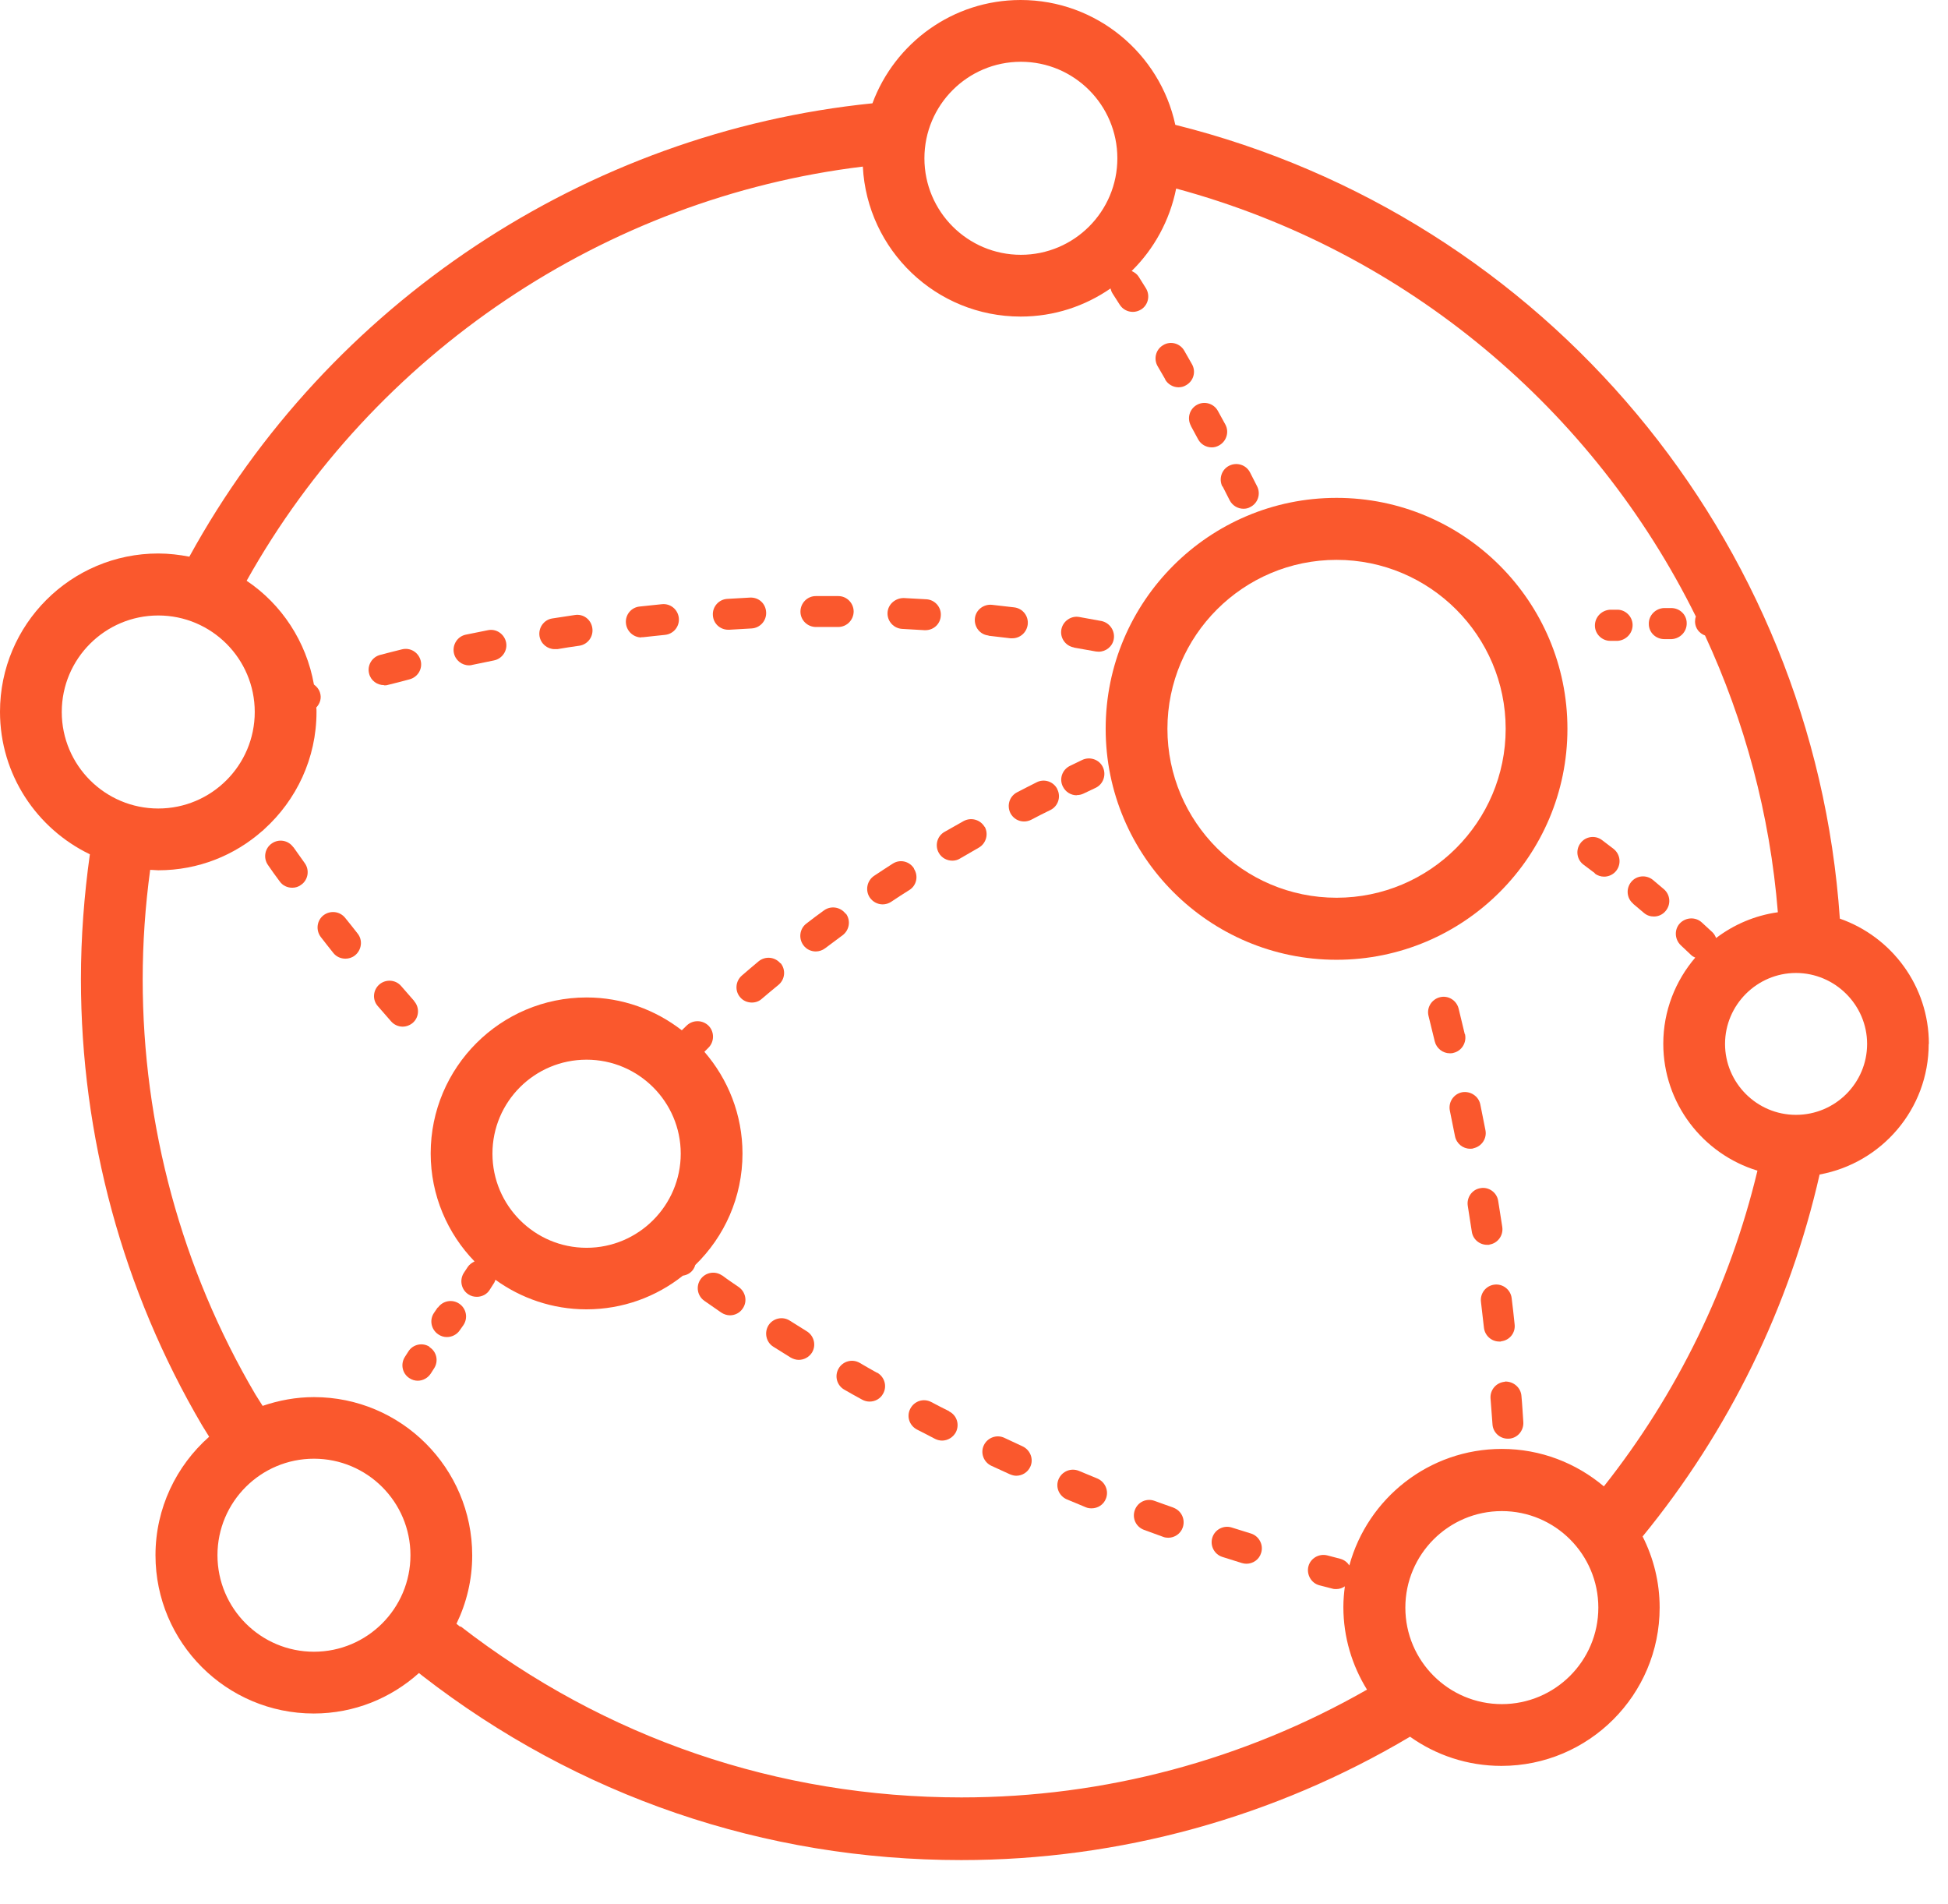
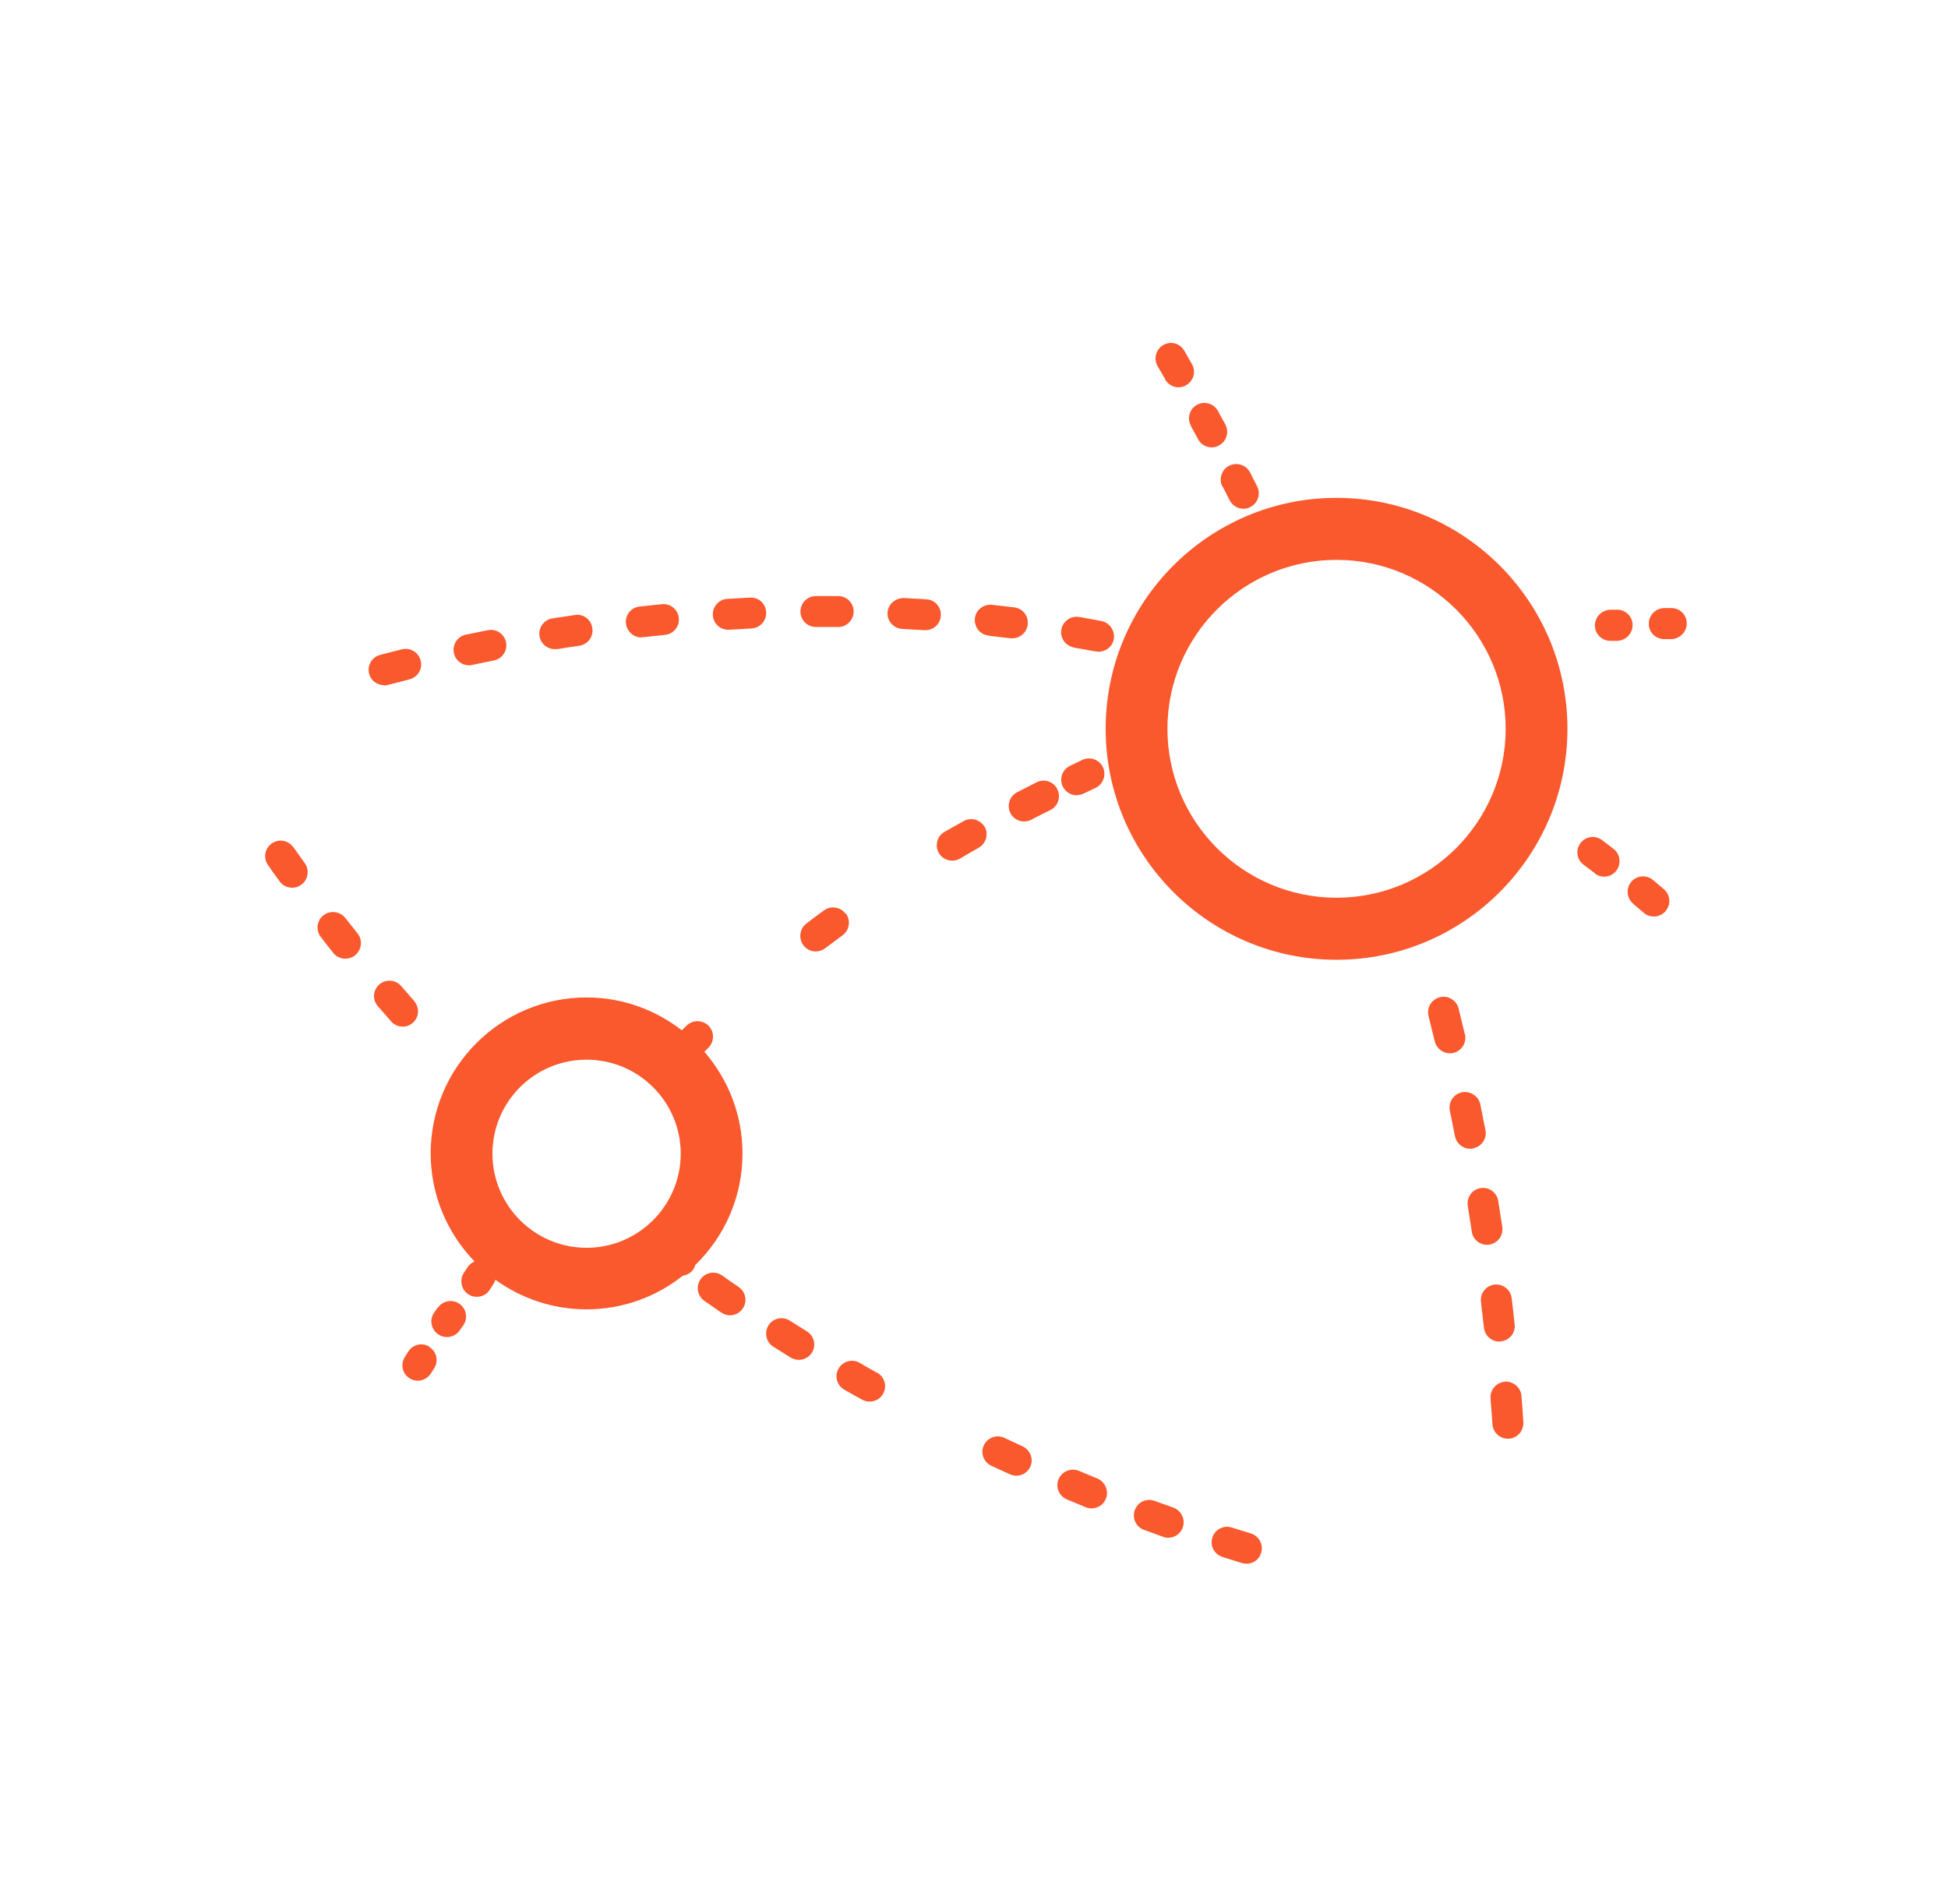
<svg xmlns="http://www.w3.org/2000/svg" width="44" height="43" viewBox="0 0 44 43" fill="none">
  <path d="M30.189 21.674C33.066 21.674 35.404 19.335 35.404 16.458C35.404 13.581 33.066 11.243 30.189 11.243C27.312 11.243 24.974 13.581 24.974 16.458C24.974 19.335 27.312 21.674 30.189 21.674ZM30.189 12.643C32.296 12.643 34.009 14.356 34.009 16.458C34.009 18.561 32.296 20.273 30.189 20.273C28.082 20.273 26.369 18.561 26.369 16.458C26.369 14.356 28.082 12.643 30.189 12.643Z" fill="#FA582D" />
  <path d="M16.771 26.052C16.771 25.171 16.444 24.368 15.91 23.752L15.997 23.665C16.136 23.531 16.141 23.309 16.011 23.17C15.876 23.03 15.655 23.025 15.515 23.155L15.4 23.266C14.803 22.804 14.058 22.525 13.249 22.525C11.306 22.525 9.728 24.103 9.728 26.047C9.728 26.994 10.108 27.856 10.719 28.486C10.661 28.515 10.603 28.553 10.565 28.611L10.473 28.75C10.373 28.914 10.421 29.131 10.584 29.232C10.642 29.27 10.704 29.285 10.772 29.285C10.887 29.285 11.003 29.227 11.065 29.121L11.166 28.962C11.166 28.962 11.186 28.919 11.19 28.9C11.768 29.318 12.48 29.568 13.245 29.568C14.067 29.568 14.823 29.285 15.424 28.808C15.511 28.794 15.592 28.755 15.65 28.678C15.674 28.645 15.694 28.606 15.703 28.568C16.362 27.928 16.771 27.038 16.771 26.047V26.052ZM13.249 28.178C12.076 28.178 11.123 27.225 11.123 26.052C11.123 24.878 12.076 23.93 13.249 23.93C14.423 23.93 15.376 24.883 15.376 26.052C15.376 27.221 14.423 28.178 13.249 28.178Z" fill="#FA582D" />
-   <path d="M43.568 23.574C43.568 22.265 42.727 21.154 41.557 20.745C40.97 12.162 34.904 4.902 26.547 2.819C26.201 1.212 24.767 0 23.054 0C21.52 0 20.211 0.972 19.706 2.333C13.235 2.988 7.414 6.851 4.277 12.571C4.051 12.528 3.815 12.499 3.575 12.499C1.602 12.499 0 14.101 0 16.073C0 17.493 0.832 18.715 2.03 19.292C1.9 20.221 1.828 21.164 1.828 22.111C1.828 25.662 2.776 29.145 4.566 32.19C4.619 32.277 4.671 32.359 4.724 32.445C3.983 33.1 3.512 34.057 3.512 35.12C3.512 37.093 5.114 38.695 7.087 38.695C8.001 38.695 8.833 38.348 9.463 37.781C9.487 37.8 9.511 37.819 9.54 37.843C13.052 40.566 17.262 42.005 21.712 42.005C25.296 42.005 28.784 41.038 31.849 39.219C32.431 39.633 33.143 39.878 33.913 39.878C35.885 39.878 37.487 38.276 37.487 36.304C37.487 35.727 37.348 35.183 37.102 34.697C39.051 32.316 40.422 29.511 41.1 26.523C42.5 26.268 43.564 25.046 43.564 23.574H43.568ZM42.173 23.574C42.173 24.459 41.452 25.176 40.566 25.176C39.681 25.176 38.964 24.454 38.964 23.574C38.964 22.694 39.686 21.972 40.566 21.972C41.447 21.972 42.173 22.694 42.173 23.574ZM23.059 1.395C24.262 1.395 25.238 2.372 25.238 3.575C25.238 4.777 24.262 5.754 23.059 5.754C21.856 5.754 20.88 4.777 20.88 3.575C20.88 2.372 21.856 1.395 23.059 1.395ZM3.575 13.899C4.777 13.899 5.754 14.876 5.754 16.078C5.754 17.281 4.777 18.258 3.575 18.258C2.372 18.258 1.395 17.281 1.395 16.078C1.395 14.876 2.372 13.899 3.575 13.899ZM7.091 37.3C5.889 37.3 4.912 36.323 4.912 35.12C4.912 33.917 5.889 32.941 7.091 32.941C8.294 32.941 9.271 33.917 9.271 35.12C9.271 36.323 8.294 37.3 7.091 37.3ZM10.401 36.742C10.373 36.718 10.344 36.694 10.31 36.669C10.536 36.203 10.666 35.678 10.666 35.125C10.666 33.153 9.064 31.55 7.091 31.55C6.687 31.55 6.298 31.623 5.932 31.748C5.879 31.661 5.821 31.575 5.768 31.488C4.104 28.659 3.223 25.416 3.223 22.116C3.223 21.289 3.281 20.461 3.392 19.643C3.454 19.643 3.512 19.653 3.575 19.653C4.479 19.653 5.302 19.316 5.932 18.758H5.937C5.937 18.758 5.956 18.734 5.97 18.724C6.692 18.07 7.149 17.127 7.149 16.078C7.149 16.045 7.149 16.011 7.144 15.977C7.231 15.886 7.269 15.761 7.226 15.636C7.202 15.559 7.149 15.501 7.091 15.458C6.918 14.486 6.36 13.644 5.571 13.115C8.448 7.972 13.663 4.469 19.489 3.762C19.586 5.648 21.144 7.149 23.054 7.149C23.81 7.149 24.507 6.913 25.084 6.514C25.094 6.553 25.104 6.586 25.128 6.625L25.291 6.88C25.359 6.986 25.469 7.043 25.59 7.043C25.652 7.043 25.715 7.024 25.773 6.99C25.936 6.889 25.984 6.673 25.883 6.509L25.72 6.249C25.681 6.187 25.623 6.148 25.561 6.12C26.066 5.624 26.422 4.979 26.566 4.258C31.781 5.667 36.001 9.261 38.305 13.923C38.291 13.961 38.286 14 38.286 14.043C38.291 14.188 38.382 14.303 38.512 14.351C39.407 16.285 39.979 18.392 40.157 20.601C39.638 20.673 39.161 20.88 38.762 21.183C38.743 21.135 38.719 21.091 38.68 21.053L38.44 20.832C38.3 20.702 38.079 20.711 37.944 20.851C37.814 20.99 37.824 21.212 37.964 21.346L38.194 21.563C38.223 21.592 38.257 21.611 38.291 21.625C37.843 22.15 37.569 22.828 37.569 23.569C37.569 24.916 38.464 26.061 39.696 26.436C39.075 29.03 37.887 31.469 36.227 33.566C35.606 33.042 34.803 32.72 33.922 32.72C32.277 32.72 30.891 33.836 30.478 35.351C30.43 35.279 30.362 35.226 30.276 35.202L29.982 35.125C29.794 35.077 29.602 35.188 29.554 35.37C29.506 35.553 29.616 35.751 29.799 35.799L30.098 35.876C30.127 35.885 30.155 35.885 30.184 35.885C30.256 35.885 30.324 35.861 30.377 35.823C30.357 35.977 30.343 36.131 30.343 36.289C30.343 36.972 30.54 37.612 30.877 38.156C28.096 39.744 24.95 40.59 21.717 40.59C17.575 40.59 13.663 39.253 10.397 36.722L10.401 36.742ZM33.922 38.483C32.72 38.483 31.743 37.507 31.743 36.304C31.743 35.101 32.72 34.124 33.922 34.124C35.125 34.124 36.102 35.101 36.102 36.304C36.102 37.507 35.125 38.483 33.922 38.483Z" fill="#FA582D" />
  <path d="M33.903 30.29C34.096 30.271 34.235 30.098 34.211 29.905C34.192 29.708 34.168 29.511 34.144 29.313C34.12 29.121 33.942 28.986 33.754 29.01C33.562 29.034 33.427 29.208 33.451 29.4C33.475 29.592 33.494 29.79 33.518 29.982C33.538 30.16 33.687 30.295 33.865 30.295C33.879 30.295 33.889 30.295 33.903 30.295V30.29Z" fill="#FA582D" />
  <path d="M33.085 23.353L32.946 22.775C32.898 22.588 32.71 22.472 32.522 22.52C32.335 22.568 32.219 22.756 32.267 22.944L32.407 23.516C32.445 23.675 32.59 23.786 32.748 23.786C32.777 23.786 32.801 23.786 32.83 23.776C33.018 23.733 33.133 23.54 33.09 23.353H33.085Z" fill="#FA582D" />
  <path d="M33.99 31.204C33.797 31.219 33.653 31.387 33.667 31.579C33.682 31.772 33.696 31.969 33.711 32.161C33.72 32.344 33.874 32.489 34.057 32.489C34.067 32.489 34.072 32.489 34.081 32.489C34.273 32.479 34.418 32.311 34.408 32.118C34.394 31.921 34.384 31.719 34.365 31.522C34.35 31.329 34.177 31.19 33.99 31.199V31.204Z" fill="#FA582D" />
  <path d="M33.639 28.106C33.831 28.077 33.961 27.899 33.932 27.706C33.903 27.509 33.869 27.312 33.84 27.12C33.812 26.927 33.624 26.797 33.441 26.831C33.249 26.86 33.124 27.043 33.153 27.23C33.181 27.423 33.215 27.615 33.244 27.812C33.268 27.986 33.417 28.111 33.59 28.111C33.61 28.111 33.624 28.111 33.643 28.111L33.639 28.106Z" fill="#FA582D" />
  <path d="M33.278 25.931C33.465 25.893 33.59 25.71 33.552 25.522C33.513 25.325 33.475 25.133 33.436 24.94C33.398 24.753 33.21 24.632 33.023 24.666C32.835 24.704 32.71 24.887 32.748 25.08C32.787 25.272 32.825 25.465 32.864 25.657C32.898 25.825 33.042 25.941 33.206 25.941C33.23 25.941 33.249 25.941 33.273 25.936L33.278 25.931Z" fill="#FA582D" />
  <path d="M27.615 10.983L27.774 11.296C27.836 11.416 27.957 11.489 28.087 11.489C28.14 11.489 28.192 11.479 28.241 11.45C28.414 11.364 28.481 11.152 28.395 10.983L28.236 10.671C28.149 10.498 27.938 10.43 27.764 10.517C27.591 10.603 27.524 10.815 27.61 10.988L27.615 10.983Z" fill="#FA582D" />
  <path d="M26.316 8.568C26.379 8.679 26.499 8.746 26.619 8.746C26.677 8.746 26.739 8.732 26.792 8.698C26.961 8.602 27.019 8.39 26.922 8.222L26.749 7.919C26.653 7.751 26.436 7.693 26.273 7.794C26.105 7.89 26.052 8.107 26.148 8.27L26.321 8.568H26.316Z" fill="#FA582D" />
  <path d="M26.898 9.617L27.062 9.92C27.124 10.036 27.245 10.103 27.37 10.103C27.427 10.103 27.48 10.089 27.533 10.06C27.702 9.968 27.769 9.757 27.678 9.588L27.509 9.28C27.418 9.112 27.206 9.049 27.038 9.141C26.869 9.232 26.807 9.444 26.898 9.612V9.617Z" fill="#FA582D" />
  <path d="M36.02 19.725C36.083 19.773 36.159 19.797 36.232 19.797C36.337 19.797 36.443 19.749 36.511 19.658C36.626 19.504 36.597 19.287 36.443 19.167L36.184 18.97C36.03 18.854 35.808 18.888 35.698 19.042C35.582 19.196 35.616 19.417 35.77 19.528L36.025 19.72L36.02 19.725Z" fill="#FA582D" />
  <path d="M36.886 20.408L37.131 20.615C37.199 20.673 37.276 20.697 37.357 20.697C37.458 20.697 37.555 20.654 37.622 20.572C37.747 20.423 37.728 20.206 37.584 20.081L37.333 19.869C37.184 19.749 36.963 19.768 36.843 19.918C36.722 20.067 36.742 20.288 36.891 20.408H36.886Z" fill="#FA582D" />
  <path d="M20.379 14.202C20.543 14.212 20.711 14.221 20.88 14.231C20.889 14.231 20.894 14.231 20.904 14.231C21.087 14.231 21.241 14.091 21.25 13.904C21.265 13.711 21.116 13.543 20.923 13.533C20.755 13.524 20.581 13.514 20.413 13.505C20.225 13.505 20.057 13.644 20.047 13.836C20.038 14.029 20.187 14.192 20.379 14.202Z" fill="#FA582D" />
  <path d="M18.426 14.159H18.931C19.124 14.159 19.278 14.005 19.282 13.812C19.282 13.62 19.128 13.461 18.936 13.461H18.426C18.234 13.461 18.08 13.62 18.08 13.812C18.08 14.005 18.238 14.159 18.431 14.159H18.426Z" fill="#FA582D" />
  <path d="M24.262 14.625C24.425 14.654 24.589 14.683 24.753 14.712C24.777 14.712 24.796 14.717 24.815 14.717C24.979 14.717 25.128 14.601 25.157 14.433C25.19 14.245 25.065 14.062 24.878 14.024C24.709 13.995 24.541 13.961 24.377 13.933C24.19 13.899 24.007 14.029 23.973 14.216C23.939 14.409 24.069 14.587 24.257 14.621L24.262 14.625Z" fill="#FA582D" />
  <path d="M22.328 14.356C22.491 14.375 22.66 14.395 22.823 14.414C22.838 14.414 22.852 14.414 22.867 14.414C23.04 14.414 23.189 14.284 23.213 14.106C23.237 13.913 23.102 13.74 22.91 13.716C22.742 13.697 22.573 13.678 22.405 13.658C22.217 13.639 22.039 13.774 22.02 13.966C22.001 14.159 22.135 14.332 22.328 14.351V14.356Z" fill="#FA582D" />
  <path d="M16.454 14.221C16.454 14.221 16.468 14.221 16.473 14.221C16.636 14.212 16.805 14.202 16.973 14.192C17.166 14.183 17.315 14.019 17.305 13.827C17.296 13.634 17.142 13.485 16.939 13.495C16.771 13.505 16.598 13.514 16.43 13.524C16.237 13.533 16.088 13.702 16.102 13.894C16.112 14.082 16.266 14.221 16.449 14.221H16.454Z" fill="#FA582D" />
  <path d="M8.674 15.477C8.703 15.477 8.732 15.477 8.761 15.467C8.92 15.429 9.083 15.386 9.247 15.342C9.434 15.294 9.55 15.107 9.502 14.919C9.454 14.731 9.266 14.616 9.078 14.664C8.91 14.707 8.746 14.746 8.588 14.789C8.4 14.837 8.289 15.03 8.337 15.212C8.376 15.371 8.52 15.472 8.674 15.472V15.477Z" fill="#FA582D" />
  <path d="M10.594 15.025C10.594 15.025 10.642 15.025 10.666 15.015C10.825 14.981 10.988 14.948 11.157 14.914C11.344 14.876 11.469 14.693 11.431 14.505C11.392 14.318 11.21 14.192 11.022 14.231C10.854 14.265 10.685 14.298 10.522 14.332C10.334 14.37 10.214 14.558 10.252 14.746C10.286 14.909 10.43 15.025 10.594 15.025Z" fill="#FA582D" />
  <path d="M14.486 14.39C14.486 14.39 14.51 14.39 14.524 14.39C14.688 14.37 14.856 14.356 15.02 14.337C15.212 14.318 15.352 14.149 15.333 13.957C15.313 13.764 15.145 13.625 14.953 13.644C14.784 13.663 14.611 13.678 14.447 13.697C14.255 13.716 14.116 13.889 14.139 14.082C14.159 14.26 14.313 14.395 14.486 14.395V14.39Z" fill="#FA582D" />
  <path d="M12.533 14.659C12.533 14.659 12.571 14.659 12.59 14.659C12.754 14.63 12.918 14.606 13.086 14.582C13.278 14.553 13.408 14.375 13.379 14.183C13.351 13.99 13.177 13.856 12.98 13.889C12.812 13.913 12.643 13.942 12.475 13.966C12.283 13.995 12.157 14.178 12.186 14.366C12.215 14.539 12.364 14.659 12.528 14.659H12.533Z" fill="#FA582D" />
  <path d="M7.799 20.731C7.678 20.577 7.462 20.553 7.308 20.668C7.154 20.788 7.13 21.005 7.245 21.159C7.337 21.279 7.433 21.399 7.529 21.52C7.597 21.606 7.698 21.649 7.803 21.649C7.88 21.649 7.957 21.625 8.02 21.573C8.169 21.452 8.198 21.231 8.078 21.082C7.986 20.966 7.895 20.846 7.799 20.731Z" fill="#FA582D" />
  <path d="M6.625 19.133C6.514 18.975 6.298 18.936 6.139 19.047C5.98 19.157 5.942 19.374 6.052 19.533C6.139 19.658 6.225 19.783 6.317 19.903C6.384 19.999 6.49 20.047 6.601 20.047C6.673 20.047 6.74 20.028 6.803 19.98C6.962 19.869 6.995 19.648 6.885 19.494C6.798 19.374 6.711 19.249 6.625 19.128V19.133Z" fill="#FA582D" />
  <path d="M9.353 22.602L9.059 22.265C8.934 22.121 8.713 22.107 8.568 22.232C8.424 22.357 8.405 22.578 8.535 22.722L8.833 23.064C8.9 23.141 8.997 23.184 9.093 23.184C9.175 23.184 9.256 23.155 9.324 23.098C9.468 22.973 9.482 22.751 9.353 22.607V22.602Z" fill="#FA582D" />
  <path d="M23.098 32.662L22.684 32.469C22.511 32.388 22.304 32.465 22.222 32.638C22.14 32.811 22.217 33.018 22.39 33.1L22.809 33.292C22.857 33.311 22.905 33.326 22.953 33.326C23.088 33.326 23.213 33.249 23.271 33.124C23.353 32.95 23.271 32.744 23.098 32.662Z" fill="#FA582D" />
-   <path d="M26.509 34.047C26.369 33.999 26.225 33.946 26.08 33.894C25.898 33.826 25.7 33.917 25.633 34.1C25.566 34.283 25.657 34.48 25.84 34.548C25.984 34.601 26.133 34.654 26.273 34.706C26.311 34.721 26.35 34.726 26.388 34.726C26.533 34.726 26.667 34.634 26.715 34.495C26.778 34.312 26.687 34.115 26.504 34.047H26.509Z" fill="#FA582D" />
+   <path d="M26.509 34.047C26.369 33.999 26.225 33.946 26.08 33.894C25.898 33.826 25.7 33.917 25.633 34.1C25.566 34.283 25.657 34.48 25.84 34.548C25.984 34.601 26.133 34.654 26.273 34.706C26.311 34.721 26.35 34.726 26.388 34.726C26.533 34.726 26.667 34.634 26.715 34.495C26.778 34.312 26.687 34.115 26.504 34.047Z" fill="#FA582D" />
  <path d="M24.786 33.388C24.647 33.331 24.507 33.273 24.368 33.215C24.19 33.143 23.988 33.225 23.911 33.403C23.834 33.581 23.92 33.783 24.098 33.86C24.243 33.917 24.382 33.98 24.526 34.038C24.57 34.057 24.613 34.062 24.656 34.062C24.796 34.062 24.926 33.98 24.979 33.845C25.051 33.667 24.964 33.465 24.786 33.388Z" fill="#FA582D" />
  <path d="M28.255 34.63L27.822 34.495C27.639 34.437 27.442 34.538 27.384 34.721C27.326 34.904 27.427 35.101 27.61 35.159L28.053 35.298C28.087 35.308 28.12 35.313 28.154 35.313C28.303 35.313 28.443 35.217 28.486 35.067C28.544 34.885 28.438 34.687 28.255 34.63Z" fill="#FA582D" />
  <path d="M16.309 28.803C16.151 28.693 15.934 28.731 15.823 28.89C15.713 29.049 15.751 29.265 15.91 29.376C16.035 29.462 16.165 29.554 16.29 29.64C16.348 29.679 16.42 29.703 16.487 29.703C16.598 29.703 16.709 29.65 16.776 29.549C16.887 29.39 16.843 29.174 16.684 29.063C16.559 28.977 16.434 28.895 16.314 28.803H16.309Z" fill="#FA582D" />
  <path d="M18.224 30.064C18.094 29.982 17.969 29.905 17.839 29.823C17.676 29.718 17.459 29.77 17.358 29.929C17.257 30.093 17.305 30.309 17.464 30.41C17.594 30.492 17.724 30.574 17.858 30.656C17.916 30.689 17.979 30.709 18.041 30.709C18.157 30.709 18.272 30.651 18.34 30.545C18.441 30.381 18.388 30.165 18.224 30.064Z" fill="#FA582D" />
  <path d="M19.812 31.002C19.682 30.93 19.547 30.853 19.417 30.776C19.249 30.68 19.037 30.738 18.941 30.906C18.845 31.074 18.902 31.286 19.071 31.382C19.206 31.459 19.34 31.536 19.475 31.608C19.528 31.637 19.586 31.651 19.643 31.651C19.764 31.651 19.884 31.589 19.946 31.474C20.043 31.305 19.98 31.093 19.812 30.997V31.002Z" fill="#FA582D" />
-   <path d="M21.438 31.868C21.303 31.801 21.168 31.733 21.034 31.661C20.86 31.57 20.654 31.637 20.562 31.81C20.471 31.983 20.538 32.19 20.711 32.282C20.851 32.354 20.986 32.421 21.12 32.493C21.168 32.517 21.226 32.532 21.279 32.532C21.404 32.532 21.529 32.46 21.592 32.34C21.678 32.166 21.611 31.959 21.438 31.873V31.868Z" fill="#FA582D" />
  <path d="M37.593 14.433H37.757C37.949 14.423 38.103 14.265 38.098 14.072C38.098 13.88 37.94 13.731 37.747 13.731H37.584C37.391 13.74 37.237 13.899 37.242 14.091C37.242 14.284 37.401 14.433 37.593 14.433Z" fill="#FA582D" />
  <path d="M36.371 14.472H36.539C36.732 14.457 36.881 14.298 36.876 14.106C36.871 13.913 36.703 13.759 36.516 13.769H36.361C36.169 13.784 36.02 13.942 36.025 14.135C36.029 14.322 36.188 14.472 36.371 14.472Z" fill="#FA582D" />
  <path d="M19.1 20.634C18.984 20.48 18.768 20.447 18.614 20.557C18.479 20.654 18.344 20.755 18.214 20.856C18.061 20.971 18.032 21.192 18.147 21.346C18.214 21.438 18.32 21.486 18.426 21.486C18.498 21.486 18.575 21.462 18.638 21.414C18.768 21.317 18.898 21.221 19.032 21.12C19.186 21.005 19.22 20.788 19.109 20.634H19.1Z" fill="#FA582D" />
  <path d="M22.241 18.676C22.145 18.508 21.933 18.45 21.765 18.542C21.621 18.623 21.476 18.705 21.332 18.787C21.164 18.883 21.111 19.1 21.207 19.263C21.269 19.374 21.39 19.436 21.51 19.436C21.568 19.436 21.63 19.422 21.683 19.388C21.823 19.306 21.967 19.225 22.107 19.143C22.275 19.047 22.333 18.835 22.241 18.667V18.676Z" fill="#FA582D" />
-   <path d="M20.644 19.61C20.538 19.446 20.326 19.398 20.163 19.504C20.023 19.595 19.879 19.687 19.744 19.778C19.586 19.884 19.538 20.1 19.643 20.264C19.711 20.365 19.821 20.423 19.937 20.423C20.004 20.423 20.072 20.403 20.129 20.365C20.264 20.273 20.399 20.187 20.538 20.1C20.702 19.999 20.75 19.783 20.644 19.619V19.61Z" fill="#FA582D" />
  <path d="M23.882 17.82C23.795 17.647 23.584 17.579 23.415 17.666C23.266 17.743 23.117 17.815 22.973 17.892C22.799 17.983 22.737 18.19 22.823 18.364C22.886 18.484 23.006 18.551 23.131 18.551C23.184 18.551 23.242 18.537 23.29 18.513C23.434 18.436 23.579 18.364 23.728 18.291C23.901 18.205 23.968 17.993 23.882 17.825V17.82Z" fill="#FA582D" />
-   <path d="M17.628 21.755C17.502 21.606 17.286 21.587 17.137 21.707C17.007 21.813 16.882 21.924 16.757 22.03C16.612 22.155 16.593 22.376 16.718 22.52C16.786 22.602 16.887 22.64 16.983 22.64C17.065 22.64 17.146 22.612 17.209 22.554C17.334 22.448 17.459 22.342 17.584 22.241C17.733 22.116 17.753 21.9 17.632 21.75L17.628 21.755Z" fill="#FA582D" />
  <path d="M24.32 17.955C24.372 17.955 24.425 17.945 24.474 17.921L24.748 17.791C24.921 17.709 24.993 17.498 24.911 17.324C24.83 17.151 24.618 17.079 24.445 17.161L24.166 17.296C23.992 17.382 23.92 17.589 24.007 17.762C24.069 17.887 24.19 17.959 24.32 17.959V17.955Z" fill="#FA582D" />
  <path d="M9.704 30.415C9.545 30.309 9.324 30.357 9.223 30.521L9.146 30.641C9.04 30.805 9.088 31.021 9.247 31.122C9.304 31.161 9.372 31.18 9.434 31.18C9.55 31.18 9.66 31.122 9.728 31.021L9.805 30.901C9.911 30.738 9.863 30.521 9.699 30.42L9.704 30.415Z" fill="#FA582D" />
  <path d="M9.887 29.525L9.805 29.645C9.694 29.804 9.737 30.021 9.896 30.131C9.959 30.175 10.026 30.194 10.094 30.194C10.204 30.194 10.315 30.141 10.382 30.045L10.464 29.929C10.575 29.77 10.536 29.554 10.377 29.443C10.219 29.333 10.002 29.371 9.891 29.53L9.887 29.525Z" fill="#FA582D" />
</svg>